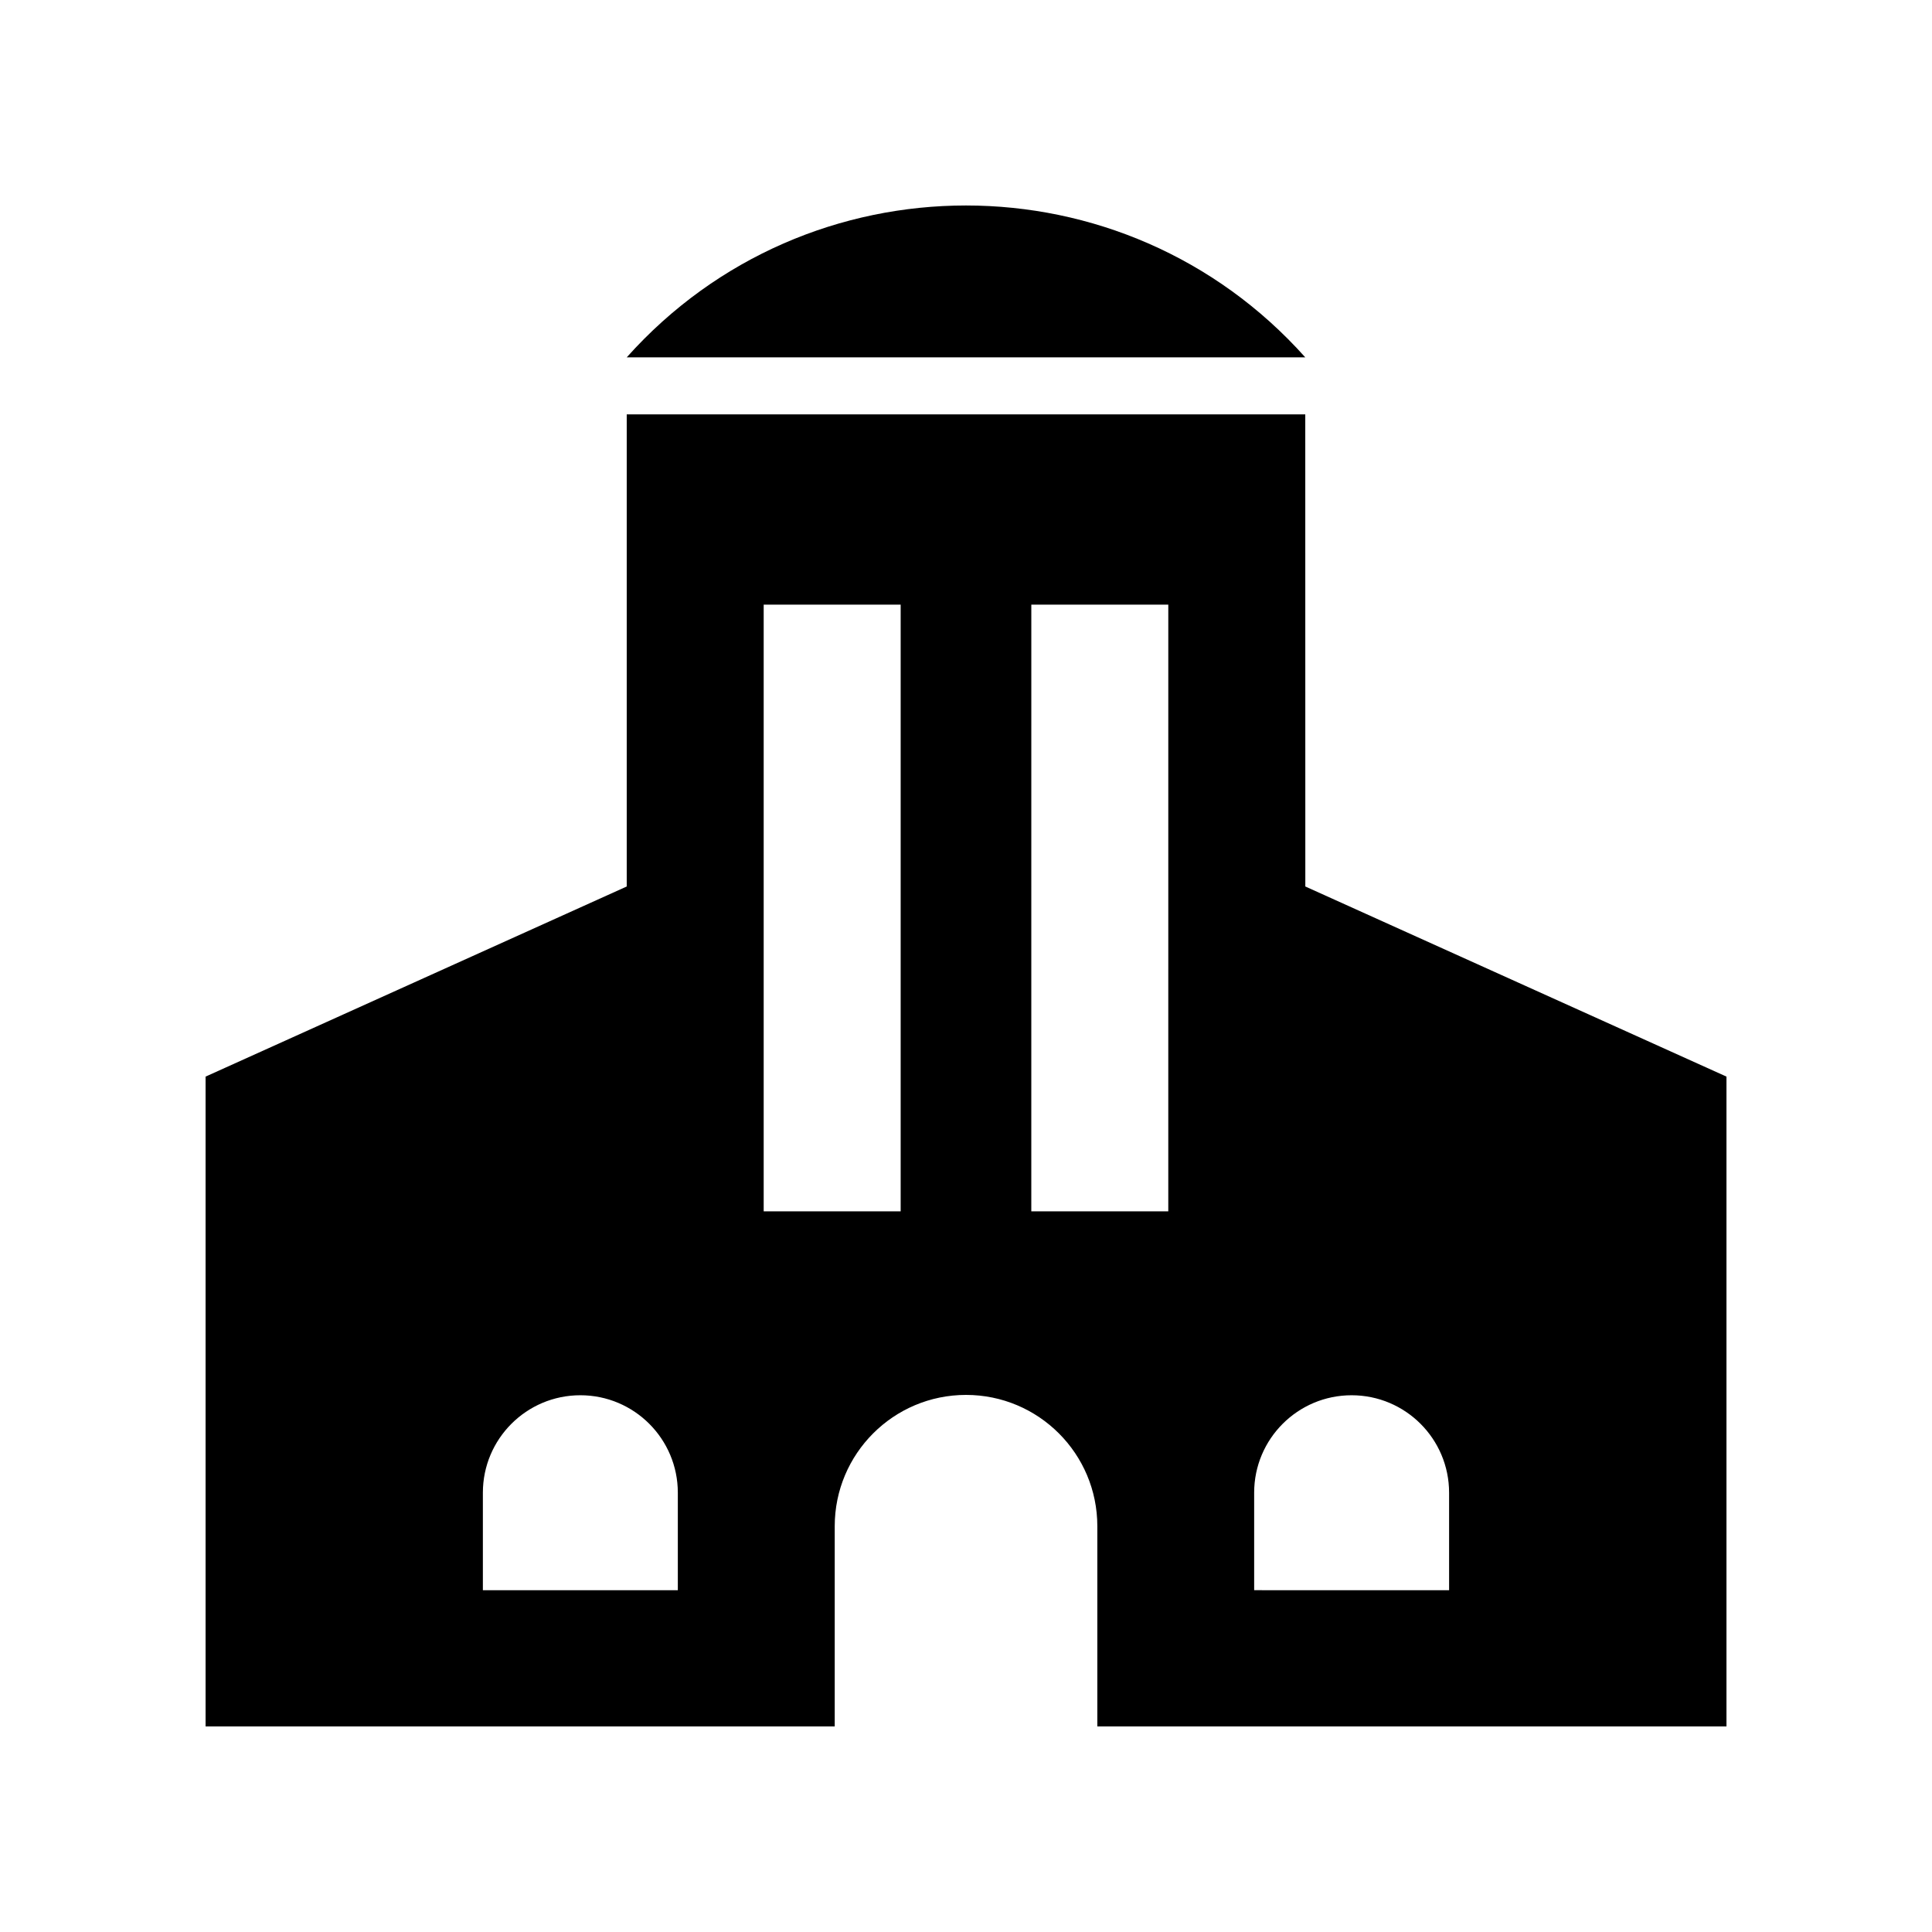
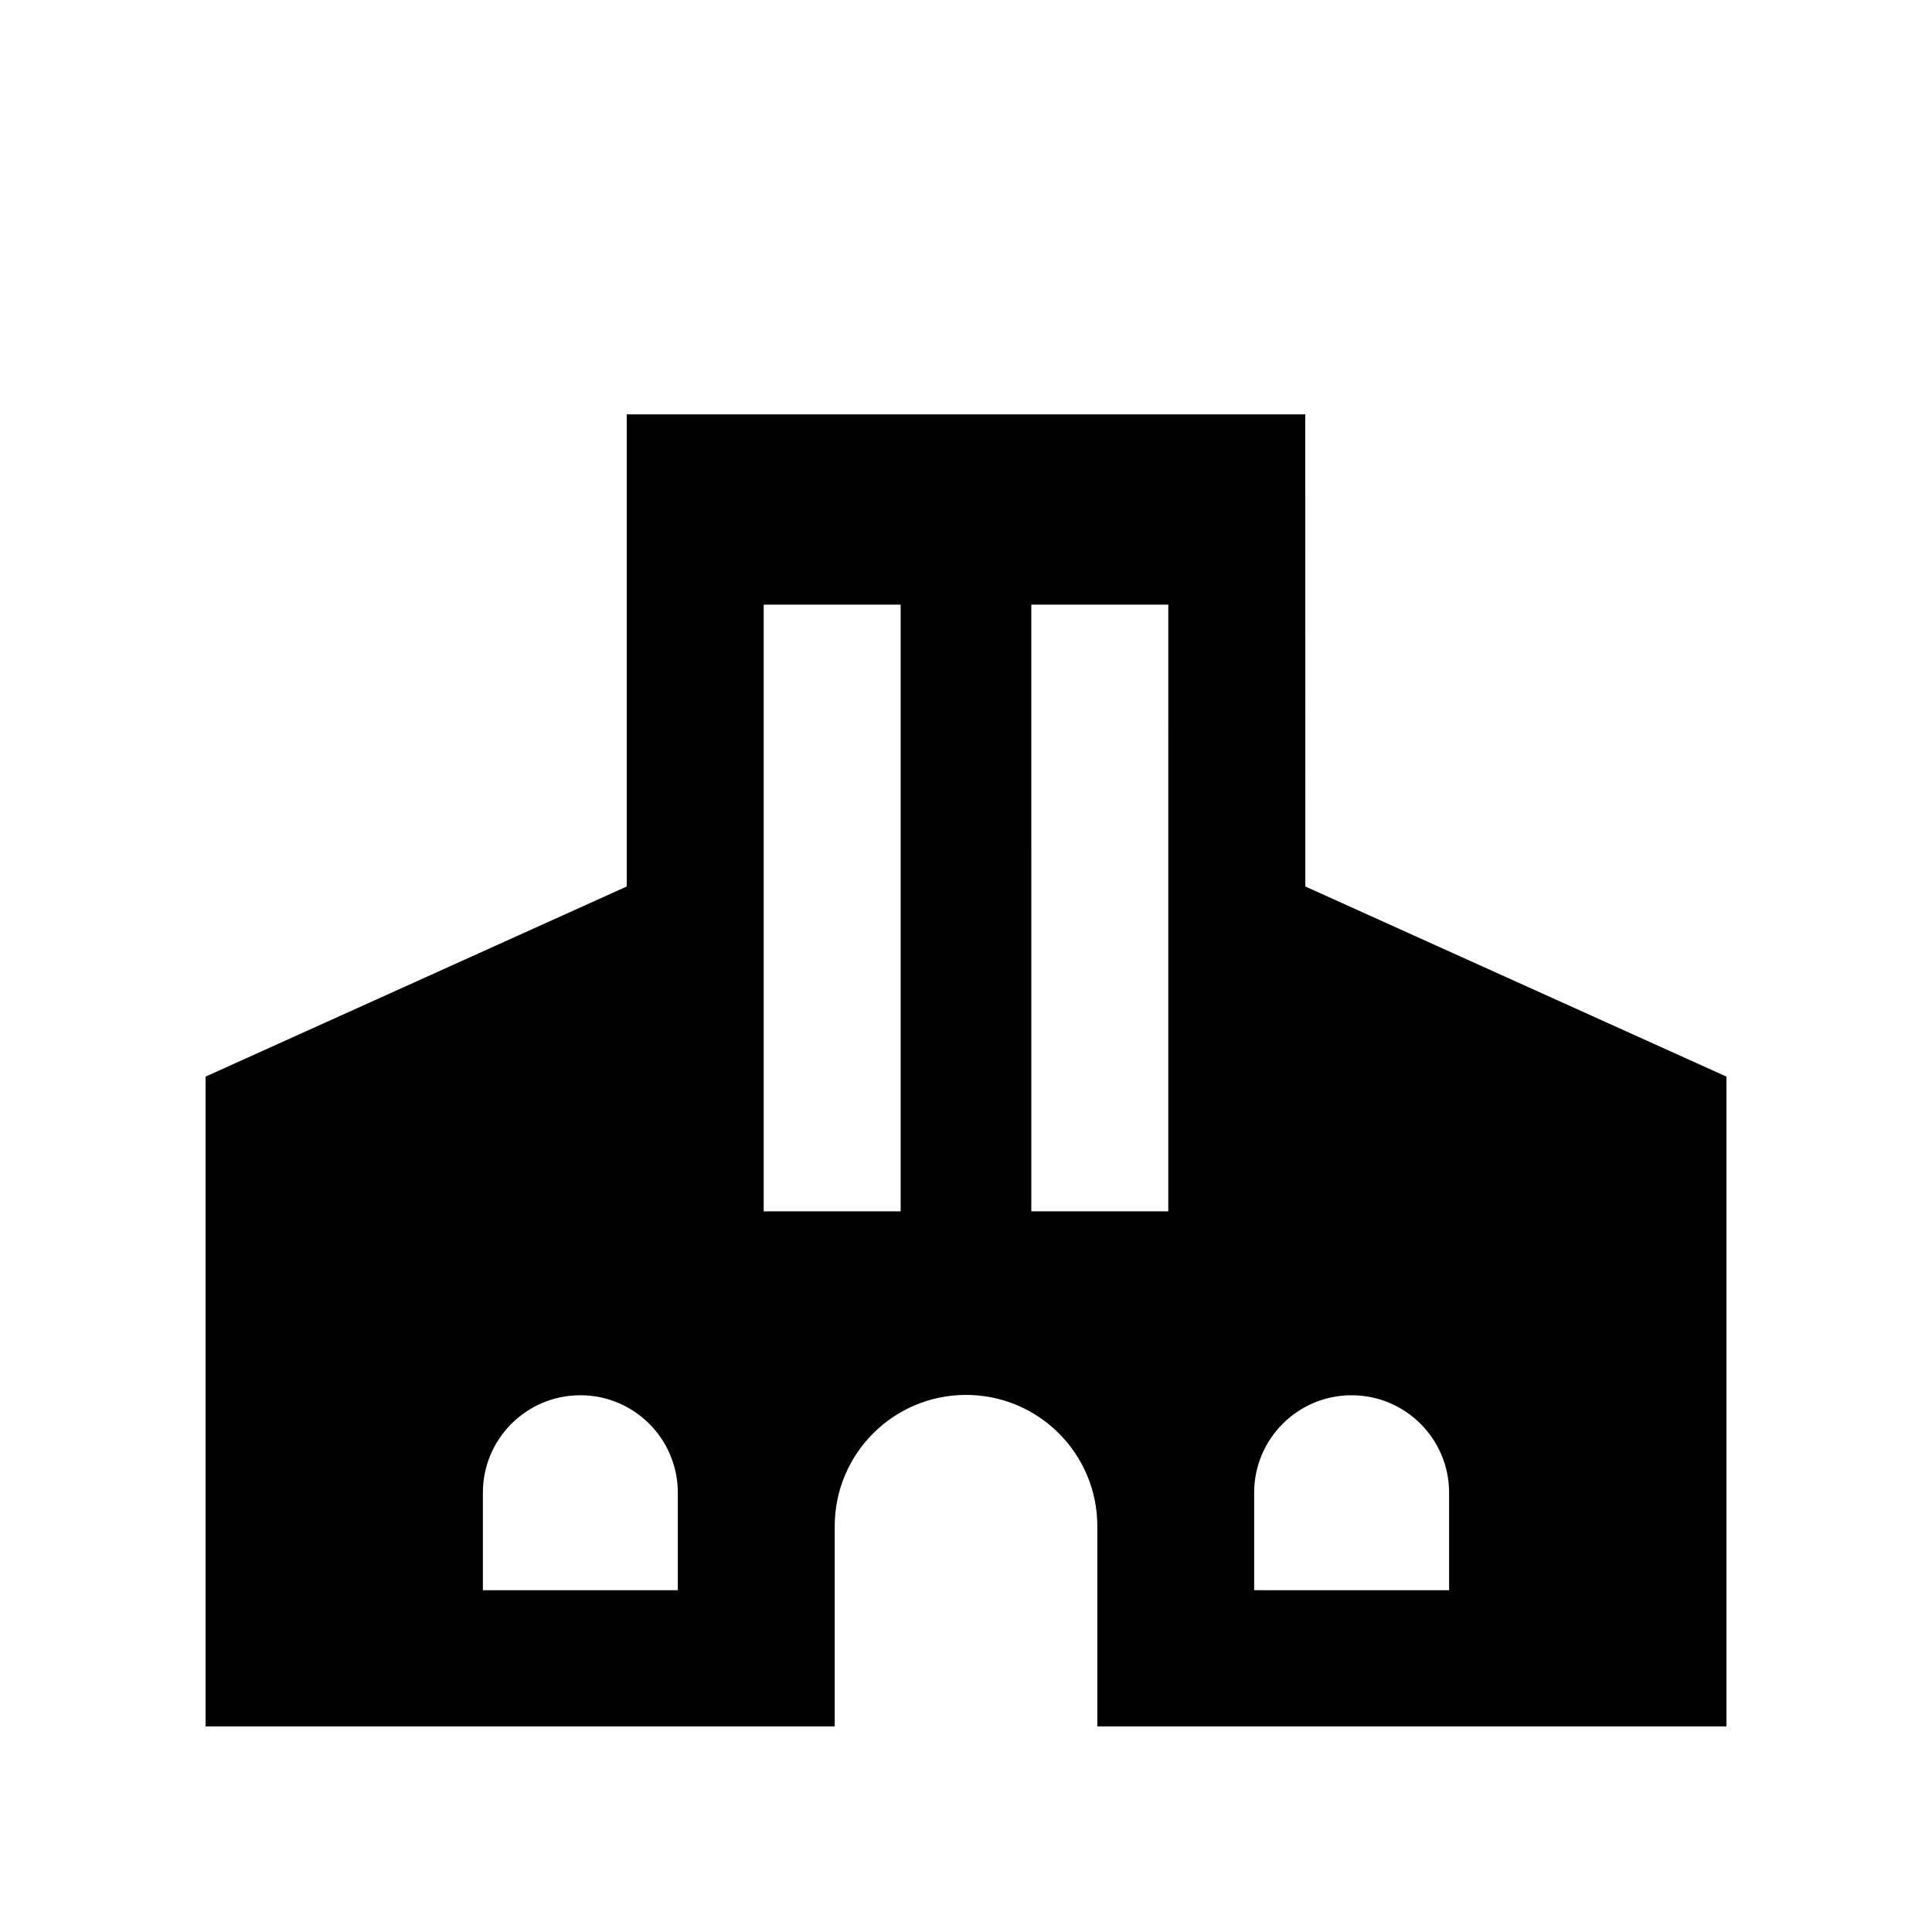
<svg xmlns="http://www.w3.org/2000/svg" fill="#000000" width="800px" height="800px" version="1.1" viewBox="144 144 512 512">
  <g>
    <path d="m489.91 253.81h-179.82v125.12l-111.61 50.383v172.21h166.73v-53.059c0-19.219 15.578-34.797 34.797-34.797s34.797 15.578 34.797 34.797v53.059h166.73v-172.21l-111.61-50.383zm-166.28 311.61h-51.664v-25.832c0-14.266 11.566-25.832 25.832-25.832s25.832 11.566 25.832 25.832zm59.055-100.4h-36.301v-160.79h36.301zm70.922 0h-36.301l0.004-160.79h36.301zm48.586 48.738c14.266 0 25.832 11.566 25.832 25.832v25.832l-51.66-0.004v-25.832c0-14.266 11.562-25.828 25.828-25.828z" />
-     <path d="m310.09 238.7h179.82c-47.934-53.66-131.89-53.66-179.82 0z" />
  </g>
</svg>